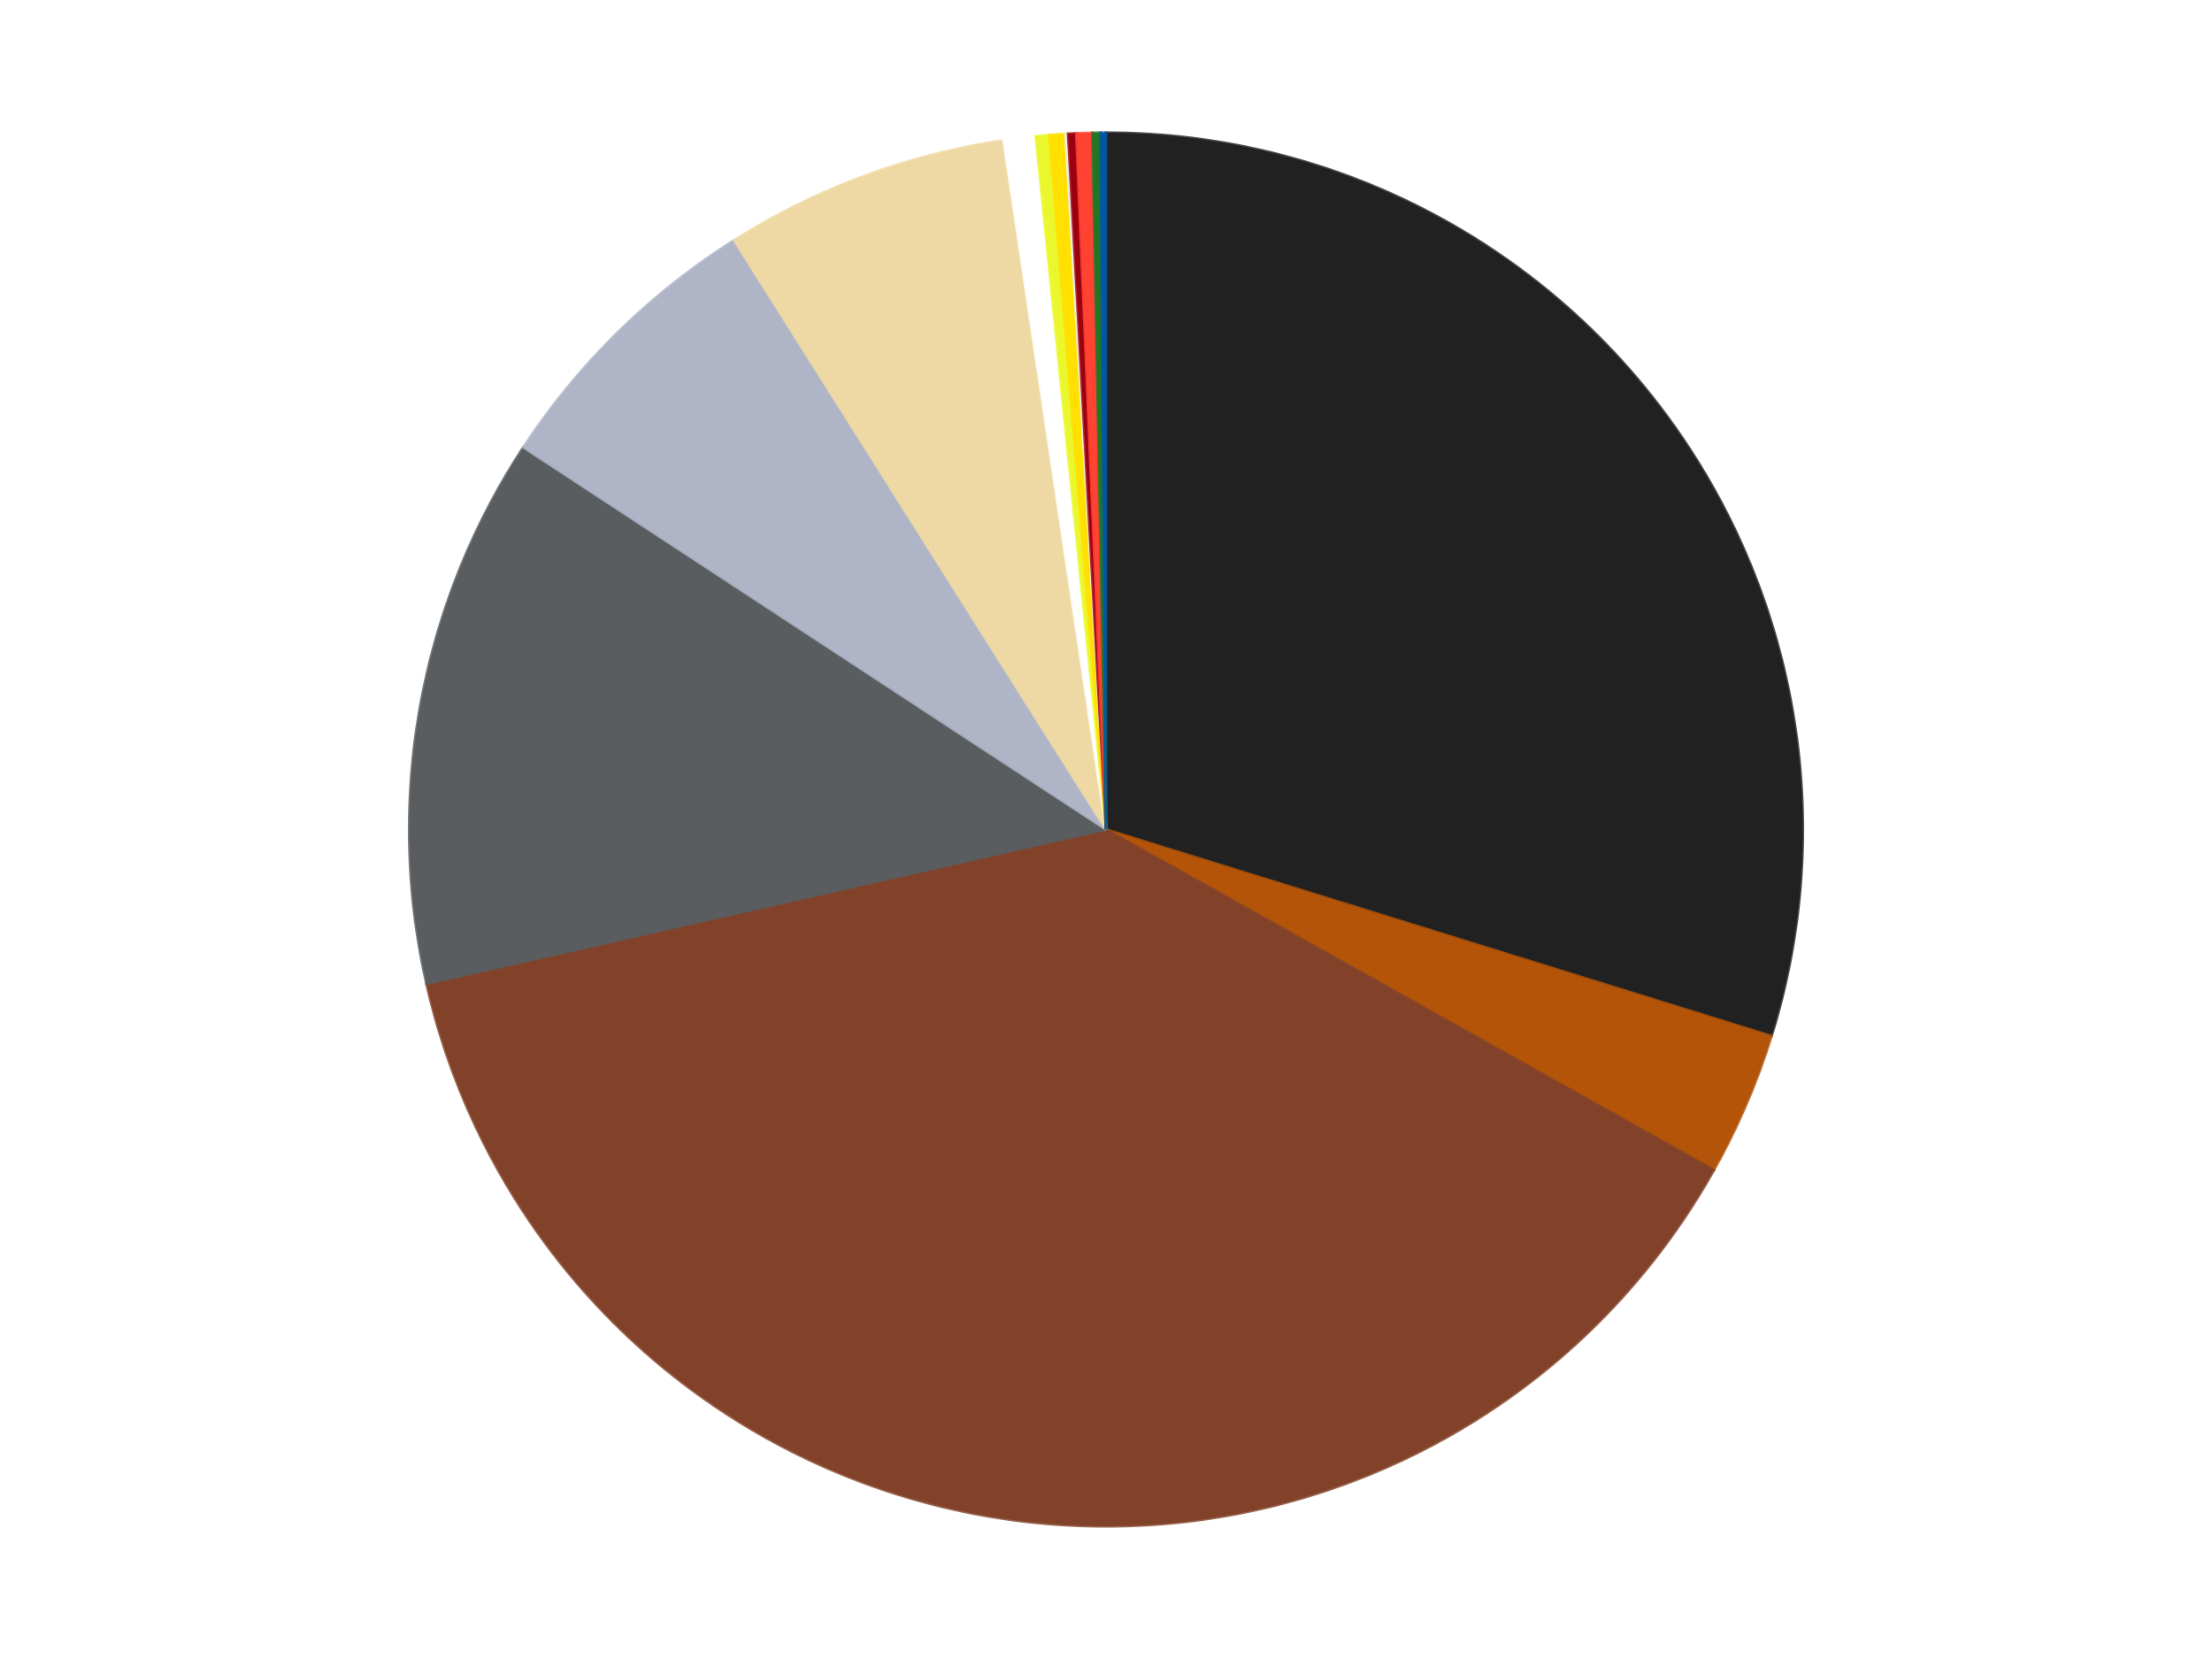
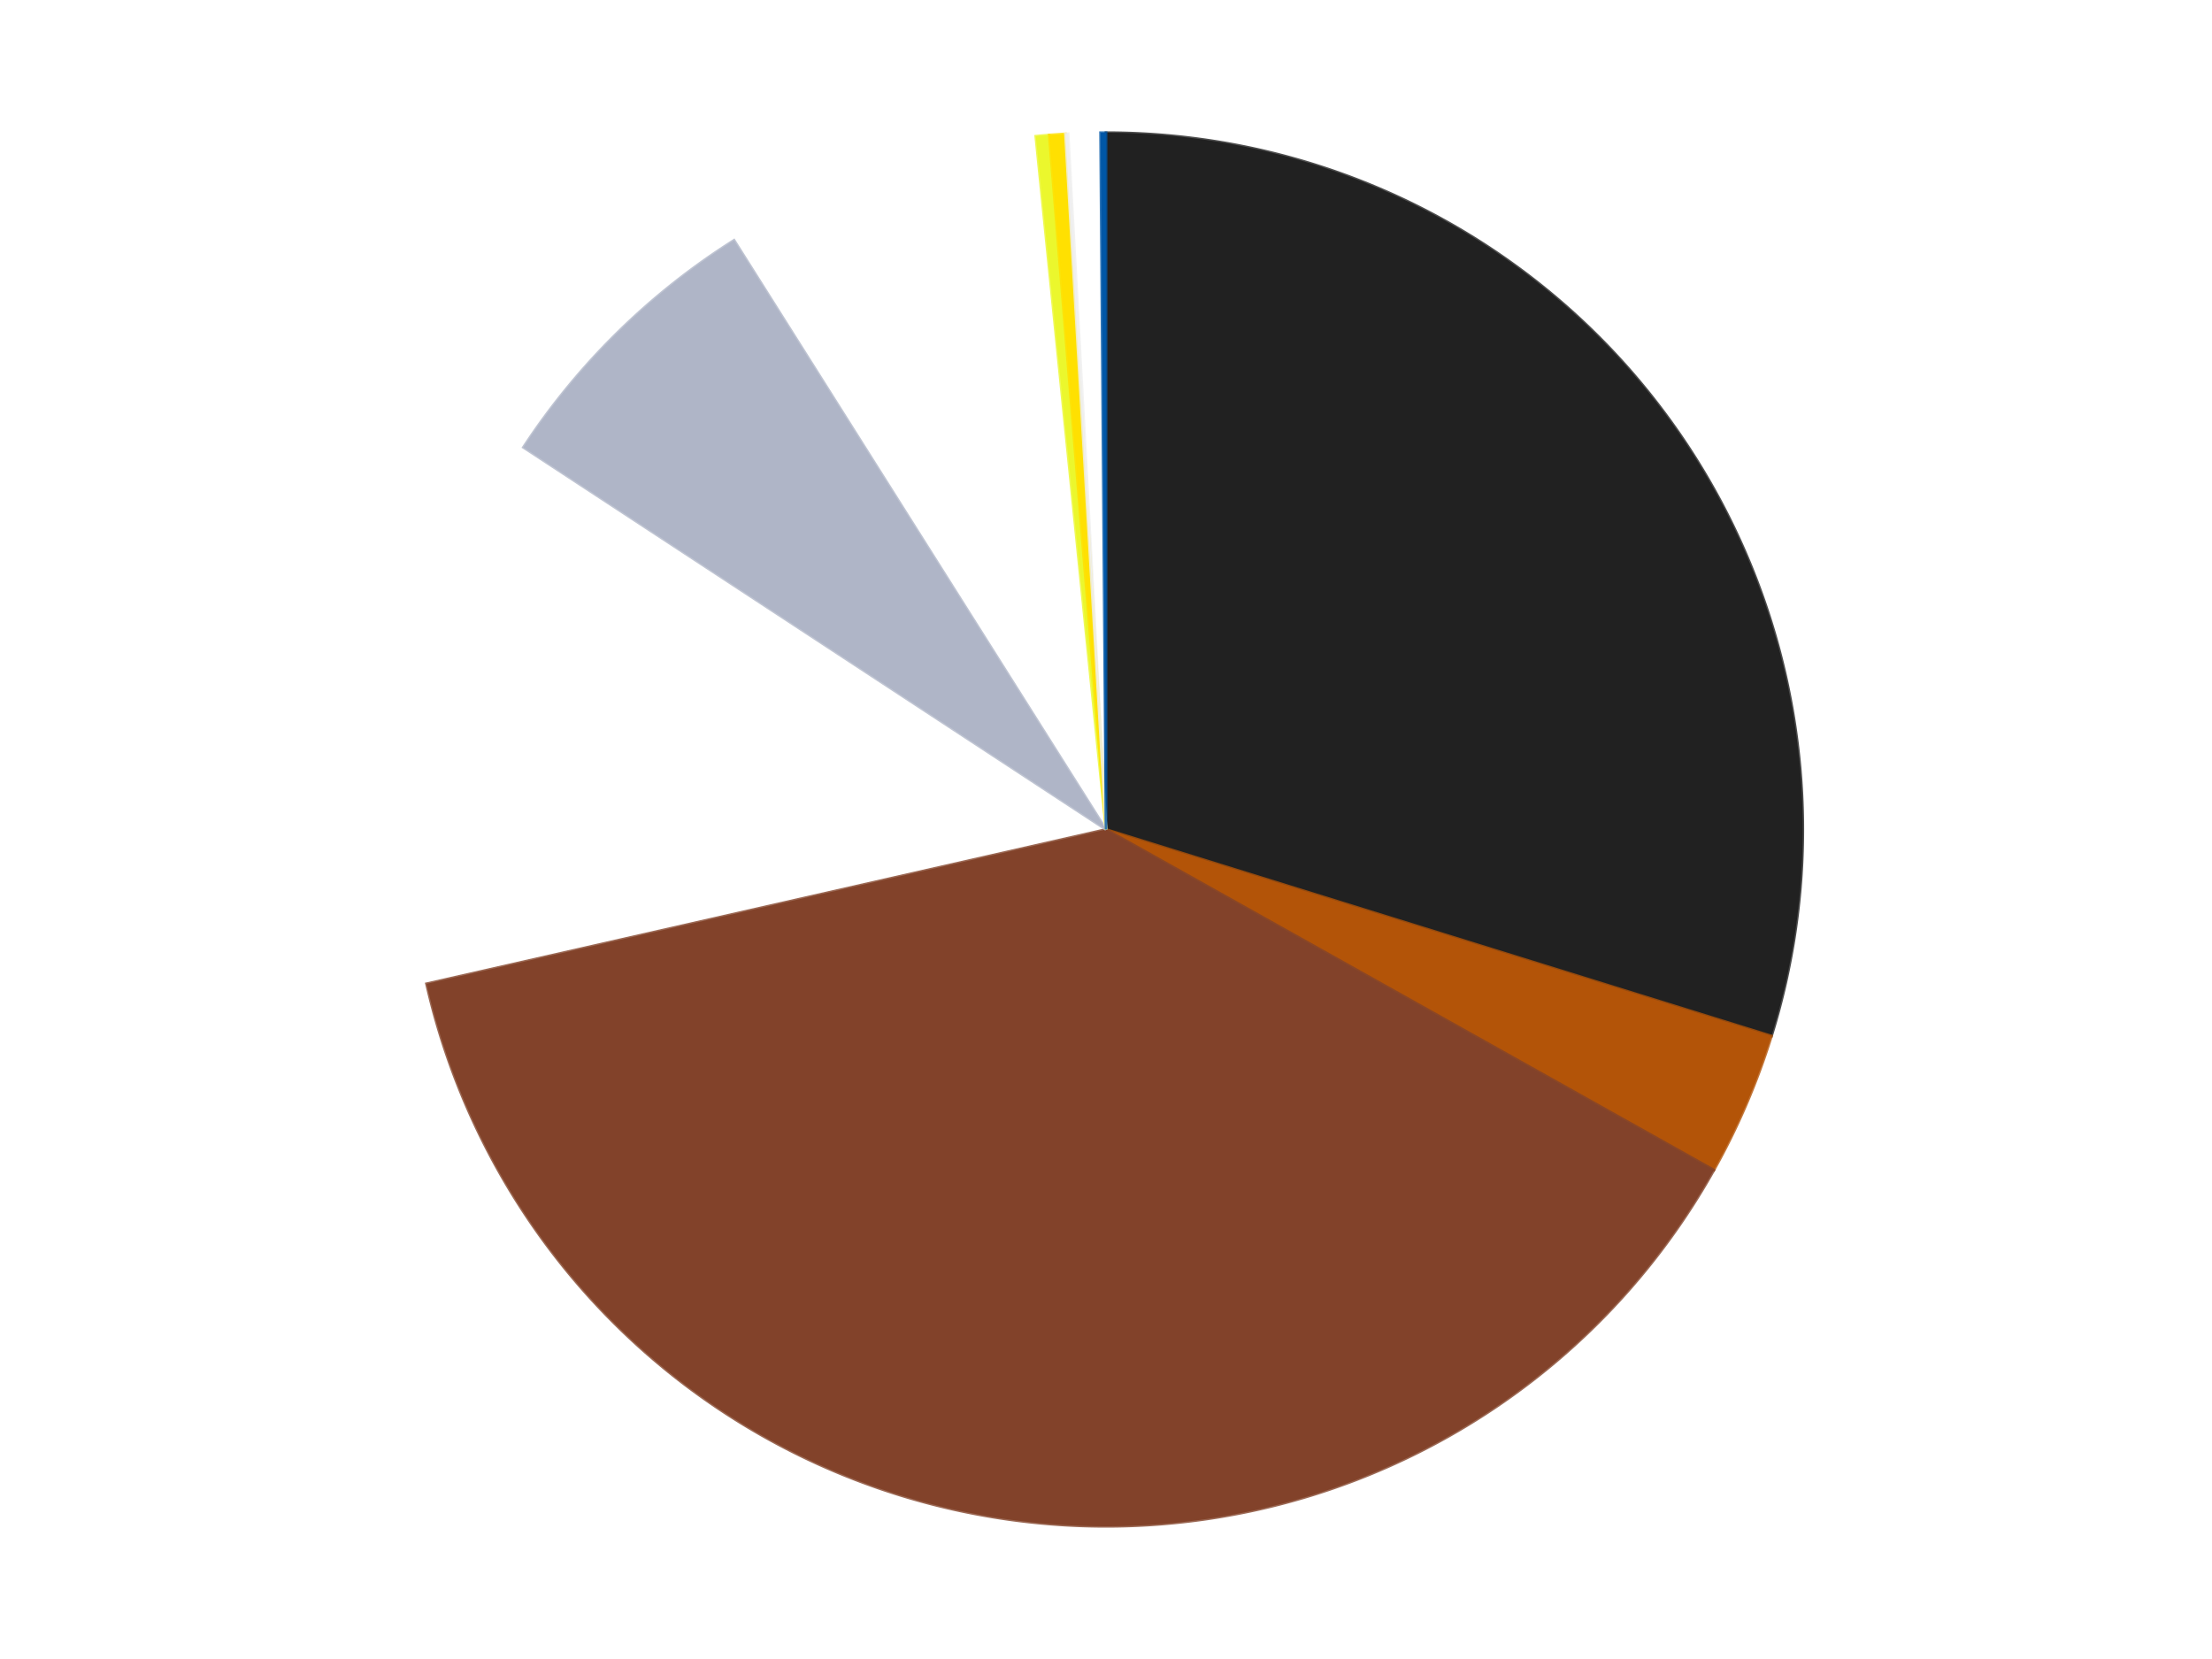
<svg xmlns="http://www.w3.org/2000/svg" xmlns:xlink="http://www.w3.org/1999/xlink" id="chart-0c64df47-9772-48e2-9493-aee27d648f50" class="pygal-chart" viewBox="0 0 800 600">
  <defs>
    <style type="text/css">#chart-0c64df47-9772-48e2-9493-aee27d648f50{-webkit-user-select:none;-webkit-font-smoothing:antialiased;font-family:Consolas,"Liberation Mono",Menlo,Courier,monospace}#chart-0c64df47-9772-48e2-9493-aee27d648f50 .title{font-family:Consolas,"Liberation Mono",Menlo,Courier,monospace;font-size:16px}#chart-0c64df47-9772-48e2-9493-aee27d648f50 .legends .legend text{font-family:Consolas,"Liberation Mono",Menlo,Courier,monospace;font-size:14px}#chart-0c64df47-9772-48e2-9493-aee27d648f50 .axis text{font-family:Consolas,"Liberation Mono",Menlo,Courier,monospace;font-size:10px}#chart-0c64df47-9772-48e2-9493-aee27d648f50 .axis text.major{font-family:Consolas,"Liberation Mono",Menlo,Courier,monospace;font-size:10px}#chart-0c64df47-9772-48e2-9493-aee27d648f50 .text-overlay text.value{font-family:Consolas,"Liberation Mono",Menlo,Courier,monospace;font-size:16px}#chart-0c64df47-9772-48e2-9493-aee27d648f50 .text-overlay text.label{font-family:Consolas,"Liberation Mono",Menlo,Courier,monospace;font-size:10px}#chart-0c64df47-9772-48e2-9493-aee27d648f50 .tooltip{font-family:Consolas,"Liberation Mono",Menlo,Courier,monospace;font-size:14px}#chart-0c64df47-9772-48e2-9493-aee27d648f50 text.no_data{font-family:Consolas,"Liberation Mono",Menlo,Courier,monospace;font-size:64px}
#chart-0c64df47-9772-48e2-9493-aee27d648f50{background-color:transparent}#chart-0c64df47-9772-48e2-9493-aee27d648f50 path,#chart-0c64df47-9772-48e2-9493-aee27d648f50 line,#chart-0c64df47-9772-48e2-9493-aee27d648f50 rect,#chart-0c64df47-9772-48e2-9493-aee27d648f50 circle{-webkit-transition:150ms;-moz-transition:150ms;transition:150ms}#chart-0c64df47-9772-48e2-9493-aee27d648f50 .graph &gt; .background{fill:transparent}#chart-0c64df47-9772-48e2-9493-aee27d648f50 .plot &gt; .background{fill:transparent}#chart-0c64df47-9772-48e2-9493-aee27d648f50 .graph{fill:rgba(0,0,0,.87)}#chart-0c64df47-9772-48e2-9493-aee27d648f50 text.no_data{fill:rgba(0,0,0,1)}#chart-0c64df47-9772-48e2-9493-aee27d648f50 .title{fill:rgba(0,0,0,1)}#chart-0c64df47-9772-48e2-9493-aee27d648f50 .legends .legend text{fill:rgba(0,0,0,.87)}#chart-0c64df47-9772-48e2-9493-aee27d648f50 .legends .legend:hover text{fill:rgba(0,0,0,1)}#chart-0c64df47-9772-48e2-9493-aee27d648f50 .axis .line{stroke:rgba(0,0,0,1)}#chart-0c64df47-9772-48e2-9493-aee27d648f50 .axis .guide.line{stroke:rgba(0,0,0,.54)}#chart-0c64df47-9772-48e2-9493-aee27d648f50 .axis .major.line{stroke:rgba(0,0,0,.87)}#chart-0c64df47-9772-48e2-9493-aee27d648f50 .axis text.major{fill:rgba(0,0,0,1)}#chart-0c64df47-9772-48e2-9493-aee27d648f50 .axis.y .guides:hover .guide.line,#chart-0c64df47-9772-48e2-9493-aee27d648f50 .line-graph .axis.x .guides:hover .guide.line,#chart-0c64df47-9772-48e2-9493-aee27d648f50 .stackedline-graph .axis.x .guides:hover .guide.line,#chart-0c64df47-9772-48e2-9493-aee27d648f50 .xy-graph .axis.x .guides:hover .guide.line{stroke:rgba(0,0,0,1)}#chart-0c64df47-9772-48e2-9493-aee27d648f50 .axis .guides:hover text{fill:rgba(0,0,0,1)}#chart-0c64df47-9772-48e2-9493-aee27d648f50 .reactive{fill-opacity:1.0;stroke-opacity:.8;stroke-width:1}#chart-0c64df47-9772-48e2-9493-aee27d648f50 .ci{stroke:rgba(0,0,0,.87)}#chart-0c64df47-9772-48e2-9493-aee27d648f50 .reactive.active,#chart-0c64df47-9772-48e2-9493-aee27d648f50 .active .reactive{fill-opacity:0.6;stroke-opacity:.9;stroke-width:4}#chart-0c64df47-9772-48e2-9493-aee27d648f50 .ci .reactive.active{stroke-width:1.5}#chart-0c64df47-9772-48e2-9493-aee27d648f50 .series text{fill:rgba(0,0,0,1)}#chart-0c64df47-9772-48e2-9493-aee27d648f50 .tooltip rect{fill:transparent;stroke:rgba(0,0,0,1);-webkit-transition:opacity 150ms;-moz-transition:opacity 150ms;transition:opacity 150ms}#chart-0c64df47-9772-48e2-9493-aee27d648f50 .tooltip .label{fill:rgba(0,0,0,.87)}#chart-0c64df47-9772-48e2-9493-aee27d648f50 .tooltip .label{fill:rgba(0,0,0,.87)}#chart-0c64df47-9772-48e2-9493-aee27d648f50 .tooltip .legend{font-size:.8em;fill:rgba(0,0,0,.54)}#chart-0c64df47-9772-48e2-9493-aee27d648f50 .tooltip .x_label{font-size:.6em;fill:rgba(0,0,0,1)}#chart-0c64df47-9772-48e2-9493-aee27d648f50 .tooltip .xlink{font-size:.5em;text-decoration:underline}#chart-0c64df47-9772-48e2-9493-aee27d648f50 .tooltip .value{font-size:1.5em}#chart-0c64df47-9772-48e2-9493-aee27d648f50 .bound{font-size:.5em}#chart-0c64df47-9772-48e2-9493-aee27d648f50 .max-value{font-size:.75em;fill:rgba(0,0,0,.54)}#chart-0c64df47-9772-48e2-9493-aee27d648f50 .map-element{fill:transparent;stroke:rgba(0,0,0,.54) !important}#chart-0c64df47-9772-48e2-9493-aee27d648f50 .map-element .reactive{fill-opacity:inherit;stroke-opacity:inherit}#chart-0c64df47-9772-48e2-9493-aee27d648f50 .color-0,#chart-0c64df47-9772-48e2-9493-aee27d648f50 .color-0 a:visited{stroke:#F44336;fill:#F44336}#chart-0c64df47-9772-48e2-9493-aee27d648f50 .color-1,#chart-0c64df47-9772-48e2-9493-aee27d648f50 .color-1 a:visited{stroke:#3F51B5;fill:#3F51B5}#chart-0c64df47-9772-48e2-9493-aee27d648f50 .color-2,#chart-0c64df47-9772-48e2-9493-aee27d648f50 .color-2 a:visited{stroke:#009688;fill:#009688}#chart-0c64df47-9772-48e2-9493-aee27d648f50 .color-3,#chart-0c64df47-9772-48e2-9493-aee27d648f50 .color-3 a:visited{stroke:#FFC107;fill:#FFC107}#chart-0c64df47-9772-48e2-9493-aee27d648f50 .color-4,#chart-0c64df47-9772-48e2-9493-aee27d648f50 .color-4 a:visited{stroke:#FF5722;fill:#FF5722}#chart-0c64df47-9772-48e2-9493-aee27d648f50 .color-5,#chart-0c64df47-9772-48e2-9493-aee27d648f50 .color-5 a:visited{stroke:#9C27B0;fill:#9C27B0}#chart-0c64df47-9772-48e2-9493-aee27d648f50 .color-6,#chart-0c64df47-9772-48e2-9493-aee27d648f50 .color-6 a:visited{stroke:#03A9F4;fill:#03A9F4}#chart-0c64df47-9772-48e2-9493-aee27d648f50 .color-7,#chart-0c64df47-9772-48e2-9493-aee27d648f50 .color-7 a:visited{stroke:#8BC34A;fill:#8BC34A}#chart-0c64df47-9772-48e2-9493-aee27d648f50 .color-8,#chart-0c64df47-9772-48e2-9493-aee27d648f50 .color-8 a:visited{stroke:#FF9800;fill:#FF9800}#chart-0c64df47-9772-48e2-9493-aee27d648f50 .color-9,#chart-0c64df47-9772-48e2-9493-aee27d648f50 .color-9 a:visited{stroke:#E91E63;fill:#E91E63}#chart-0c64df47-9772-48e2-9493-aee27d648f50 .color-10,#chart-0c64df47-9772-48e2-9493-aee27d648f50 .color-10 a:visited{stroke:#2196F3;fill:#2196F3}#chart-0c64df47-9772-48e2-9493-aee27d648f50 .color-11,#chart-0c64df47-9772-48e2-9493-aee27d648f50 .color-11 a:visited{stroke:#4CAF50;fill:#4CAF50}#chart-0c64df47-9772-48e2-9493-aee27d648f50 .color-12,#chart-0c64df47-9772-48e2-9493-aee27d648f50 .color-12 a:visited{stroke:#FFEB3B;fill:#FFEB3B}#chart-0c64df47-9772-48e2-9493-aee27d648f50 .color-13,#chart-0c64df47-9772-48e2-9493-aee27d648f50 .color-13 a:visited{stroke:#673AB7;fill:#673AB7}#chart-0c64df47-9772-48e2-9493-aee27d648f50 .text-overlay .color-0 text{fill:black}#chart-0c64df47-9772-48e2-9493-aee27d648f50 .text-overlay .color-1 text{fill:black}#chart-0c64df47-9772-48e2-9493-aee27d648f50 .text-overlay .color-2 text{fill:black}#chart-0c64df47-9772-48e2-9493-aee27d648f50 .text-overlay .color-3 text{fill:black}#chart-0c64df47-9772-48e2-9493-aee27d648f50 .text-overlay .color-4 text{fill:black}#chart-0c64df47-9772-48e2-9493-aee27d648f50 .text-overlay .color-5 text{fill:black}#chart-0c64df47-9772-48e2-9493-aee27d648f50 .text-overlay .color-6 text{fill:black}#chart-0c64df47-9772-48e2-9493-aee27d648f50 .text-overlay .color-7 text{fill:black}#chart-0c64df47-9772-48e2-9493-aee27d648f50 .text-overlay .color-8 text{fill:black}#chart-0c64df47-9772-48e2-9493-aee27d648f50 .text-overlay .color-9 text{fill:black}#chart-0c64df47-9772-48e2-9493-aee27d648f50 .text-overlay .color-10 text{fill:black}#chart-0c64df47-9772-48e2-9493-aee27d648f50 .text-overlay .color-11 text{fill:black}#chart-0c64df47-9772-48e2-9493-aee27d648f50 .text-overlay .color-12 text{fill:black}#chart-0c64df47-9772-48e2-9493-aee27d648f50 .text-overlay .color-13 text{fill:black}
#chart-0c64df47-9772-48e2-9493-aee27d648f50 text.no_data{text-anchor:middle}#chart-0c64df47-9772-48e2-9493-aee27d648f50 .guide.line{fill:none}#chart-0c64df47-9772-48e2-9493-aee27d648f50 .centered{text-anchor:middle}#chart-0c64df47-9772-48e2-9493-aee27d648f50 .title{text-anchor:middle}#chart-0c64df47-9772-48e2-9493-aee27d648f50 .legends .legend text{fill-opacity:1}#chart-0c64df47-9772-48e2-9493-aee27d648f50 .axis.x text{text-anchor:middle}#chart-0c64df47-9772-48e2-9493-aee27d648f50 .axis.x:not(.web) text[transform]{text-anchor:start}#chart-0c64df47-9772-48e2-9493-aee27d648f50 .axis.x:not(.web) text[transform].backwards{text-anchor:end}#chart-0c64df47-9772-48e2-9493-aee27d648f50 .axis.y text{text-anchor:end}#chart-0c64df47-9772-48e2-9493-aee27d648f50 .axis.y text[transform].backwards{text-anchor:start}#chart-0c64df47-9772-48e2-9493-aee27d648f50 .axis.y2 text{text-anchor:start}#chart-0c64df47-9772-48e2-9493-aee27d648f50 .axis.y2 text[transform].backwards{text-anchor:end}#chart-0c64df47-9772-48e2-9493-aee27d648f50 .axis .guide.line{stroke-dasharray:4,4;stroke:black}#chart-0c64df47-9772-48e2-9493-aee27d648f50 .axis .major.guide.line{stroke-dasharray:6,6;stroke:black}#chart-0c64df47-9772-48e2-9493-aee27d648f50 .horizontal .axis.y .guide.line,#chart-0c64df47-9772-48e2-9493-aee27d648f50 .horizontal .axis.y2 .guide.line,#chart-0c64df47-9772-48e2-9493-aee27d648f50 .vertical .axis.x .guide.line{opacity:0}#chart-0c64df47-9772-48e2-9493-aee27d648f50 .horizontal .axis.always_show .guide.line,#chart-0c64df47-9772-48e2-9493-aee27d648f50 .vertical .axis.always_show .guide.line{opacity:1 !important}#chart-0c64df47-9772-48e2-9493-aee27d648f50 .axis.y .guides:hover .guide.line,#chart-0c64df47-9772-48e2-9493-aee27d648f50 .axis.y2 .guides:hover .guide.line,#chart-0c64df47-9772-48e2-9493-aee27d648f50 .axis.x .guides:hover .guide.line{opacity:1}#chart-0c64df47-9772-48e2-9493-aee27d648f50 .axis .guides:hover text{opacity:1}#chart-0c64df47-9772-48e2-9493-aee27d648f50 .nofill{fill:none}#chart-0c64df47-9772-48e2-9493-aee27d648f50 .subtle-fill{fill-opacity:.2}#chart-0c64df47-9772-48e2-9493-aee27d648f50 .dot{stroke-width:1px;fill-opacity:1;stroke-opacity:1}#chart-0c64df47-9772-48e2-9493-aee27d648f50 .dot.active{stroke-width:5px}#chart-0c64df47-9772-48e2-9493-aee27d648f50 .dot.negative{fill:transparent}#chart-0c64df47-9772-48e2-9493-aee27d648f50 text,#chart-0c64df47-9772-48e2-9493-aee27d648f50 tspan{stroke:none !important}#chart-0c64df47-9772-48e2-9493-aee27d648f50 .series text.active{opacity:1}#chart-0c64df47-9772-48e2-9493-aee27d648f50 .tooltip rect{fill-opacity:.95;stroke-width:.5}#chart-0c64df47-9772-48e2-9493-aee27d648f50 .tooltip text{fill-opacity:1}#chart-0c64df47-9772-48e2-9493-aee27d648f50 .showable{visibility:hidden}#chart-0c64df47-9772-48e2-9493-aee27d648f50 .showable.shown{visibility:visible}#chart-0c64df47-9772-48e2-9493-aee27d648f50 .gauge-background{fill:rgba(229,229,229,1);stroke:none}#chart-0c64df47-9772-48e2-9493-aee27d648f50 .bg-lines{stroke:transparent;stroke-width:2px}</style>
    <script type="text/javascript">window.pygal = window.pygal || {};window.pygal.config = window.pygal.config || {};window.pygal.config['0c64df47-9772-48e2-9493-aee27d648f50'] = {"allow_interruptions": false, "box_mode": "extremes", "classes": ["pygal-chart"], "css": ["file://style.css", "file://graph.css"], "defs": [], "disable_xml_declaration": false, "dots_size": 2.5, "dynamic_print_values": false, "explicit_size": false, "fill": false, "force_uri_protocol": "https", "formatter": null, "half_pie": false, "height": 600, "include_x_axis": false, "inner_radius": 0, "interpolate": null, "interpolation_parameters": {}, "interpolation_precision": 250, "inverse_y_axis": false, "js": ["//kozea.github.io/pygal.js/2.0.x/pygal-tooltips.min.js"], "legend_at_bottom": false, "legend_at_bottom_columns": null, "legend_box_size": 12, "logarithmic": false, "margin": 20, "margin_bottom": null, "margin_left": null, "margin_right": null, "margin_top": null, "max_scale": 16, "min_scale": 4, "missing_value_fill_truncation": "x", "no_data_text": "No data", "no_prefix": false, "order_min": null, "pretty_print": false, "print_labels": false, "print_values": false, "print_values_position": "center", "print_zeroes": true, "range": null, "rounded_bars": null, "secondary_range": null, "show_dots": true, "show_legend": false, "show_minor_x_labels": true, "show_minor_y_labels": true, "show_only_major_dots": false, "show_x_guides": false, "show_x_labels": true, "show_y_guides": true, "show_y_labels": true, "spacing": 10, "stack_from_top": false, "strict": false, "stroke": true, "stroke_style": null, "style": {"background": "transparent", "ci_colors": [], "colors": ["#F44336", "#3F51B5", "#009688", "#FFC107", "#FF5722", "#9C27B0", "#03A9F4", "#8BC34A", "#FF9800", "#E91E63", "#2196F3", "#4CAF50", "#FFEB3B", "#673AB7", "#00BCD4", "#CDDC39", "#9E9E9E", "#607D8B"], "dot_opacity": "1", "font_family": "Consolas, \"Liberation Mono\", Menlo, Courier, monospace", "foreground": "rgba(0, 0, 0, .87)", "foreground_strong": "rgba(0, 0, 0, 1)", "foreground_subtle": "rgba(0, 0, 0, .54)", "guide_stroke_color": "black", "guide_stroke_dasharray": "4,4", "label_font_family": "Consolas, \"Liberation Mono\", Menlo, Courier, monospace", "label_font_size": 10, "legend_font_family": "Consolas, \"Liberation Mono\", Menlo, Courier, monospace", "legend_font_size": 14, "major_guide_stroke_color": "black", "major_guide_stroke_dasharray": "6,6", "major_label_font_family": "Consolas, \"Liberation Mono\", Menlo, Courier, monospace", "major_label_font_size": 10, "no_data_font_family": "Consolas, \"Liberation Mono\", Menlo, Courier, monospace", "no_data_font_size": 64, "opacity": "1.0", "opacity_hover": "0.6", "plot_background": "transparent", "stroke_opacity": ".8", "stroke_opacity_hover": ".9", "stroke_width": "1", "stroke_width_hover": "4", "title_font_family": "Consolas, \"Liberation Mono\", Menlo, Courier, monospace", "title_font_size": 16, "tooltip_font_family": "Consolas, \"Liberation Mono\", Menlo, Courier, monospace", "tooltip_font_size": 14, "transition": "150ms", "value_background": "rgba(229, 229, 229, 1)", "value_colors": [], "value_font_family": "Consolas, \"Liberation Mono\", Menlo, Courier, monospace", "value_font_size": 16, "value_label_font_family": "Consolas, \"Liberation Mono\", Menlo, Courier, monospace", "value_label_font_size": 10}, "title": null, "tooltip_border_radius": 0, "tooltip_fancy_mode": true, "truncate_label": null, "truncate_legend": null, "width": 800, "x_label_rotation": 0, "x_labels": null, "x_labels_major": null, "x_labels_major_count": null, "x_labels_major_every": null, "x_title": null, "xrange": null, "y_label_rotation": 0, "y_labels": null, "y_labels_major": null, "y_labels_major_count": null, "y_labels_major_every": null, "y_title": null, "zero": 0, "legends": ["Black", "Dark Orange", "Reddish Brown", "Dark Bluish Gray", "Light Bluish Gray", "Tan", "White", "Trans-Yellow", "Yellow", "Trans-Clear", "Trans-Red", "Trans-Neon Orange", "Trans-Green", "Blue"]}</script>
    <script type="text/javascript" xlink:href="https://kozea.github.io/pygal.js/2.0.x/pygal-tooltips.min.js" />
  </defs>
  <title>Pygal</title>
  <g class="graph pie-graph vertical">
    <rect x="0" y="0" width="800" height="600" class="background" />
    <g transform="translate(20, 20)" class="plot">
      <rect x="0" y="0" width="760" height="560" class="background" />
      <g class="series serie-0 color-0">
        <g class="slices">
          <g class="slice" style="fill: #212121; stroke: #212121">
            <path d="M380 28 A252 252 0 0 1 620.673 354.701 L380 280 A0 0 0 0 0 380 280 z" class="slice reactive tooltip-trigger" />
            <desc class="value">482</desc>
            <desc class="x centered">481.44500168038894</desc>
            <desc class="y centered">205.26773364827022</desc>
          </g>
        </g>
      </g>
      <g class="series serie-1 color-1">
        <g class="slices">
          <g class="slice" style="fill: #B35408; stroke: #B35408">
            <path d="M620.673 354.701 A252 252 0 0 1 599.851 403.165 L380 280 A0 0 0 0 0 380 280 z" class="slice reactive tooltip-trigger" />
            <desc class="value">54</desc>
            <desc class="x centered">495.7668876857211</desc>
            <desc class="y centered">329.73959906916866</desc>
          </g>
        </g>
      </g>
      <g class="series serie-2 color-2">
        <g class="slices">
          <g class="slice" style="fill: #82422A; stroke: #82422A">
            <path d="M599.851 403.165 A252 252 0 0 1 134.256 335.803 L380 280 A0 0 0 0 0 380 280 z" class="slice reactive tooltip-trigger" />
            <desc class="value">620</desc>
            <desc class="x centered">361.95826557341485</desc>
            <desc class="y centered">404.7016271701399</desc>
          </g>
        </g>
      </g>
      <g class="series serie-3 color-3">
        <g class="slices">
          <g class="slice" style="fill: #595D60; stroke: #595D60">
-             <path d="M134.256 335.803 A252 252 0 0 1 169.288 141.781 L380 280 A0 0 0 0 0 380 280 z" class="slice reactive tooltip-trigger" />
            <desc class="value">207</desc>
            <desc class="x centered">256.00495102596255</desc>
            <desc class="y centered">257.61188194764804</desc>
          </g>
        </g>
      </g>
      <g class="series serie-4 color-4">
        <g class="slices">
          <g class="slice" style="fill: #AFB5C7; stroke: #AFB5C7">
            <path d="M169.288 141.781 A252 252 0 0 1 245.484 66.905 L380 280 A0 0 0 0 0 380 280 z" class="slice reactive tooltip-trigger" />
            <desc class="value">110</desc>
            <desc class="x centered">291.68640212218247</desc>
            <desc class="y centered">190.12949076657492</desc>
          </g>
        </g>
      </g>
      <g class="series serie-5 color-5">
        <g class="slices">
          <g class="slice" style="fill: #EED9A4; stroke: #EED9A4">
-             <path d="M245.484 66.905 A252 252 0 0 1 342.948 30.739 L380 280 A0 0 0 0 0 380 280 z" class="slice reactive tooltip-trigger" />
            <desc class="value">107</desc>
            <desc class="x centered">336.1655405024322</desc>
            <desc class="y centered">161.8706634211633</desc>
          </g>
        </g>
      </g>
      <g class="series serie-6 color-6">
        <g class="slices">
          <g class="slice" style="fill: #FFFFFF; stroke: #FFFFFF">
            <path d="M342.948 30.739 A252 252 0 0 1 354.6 29.283 L380 280 A0 0 0 0 0 380 280 z" class="slice reactive tooltip-trigger" />
            <desc class="value">12</desc>
            <desc class="x centered">364.3827856303267</desc>
            <desc class="y centered">154.97159276655697</desc>
          </g>
        </g>
      </g>
      <g class="series serie-7 color-7">
        <g class="slices">
          <g class="slice" style="fill: #EBF72D; stroke: #EBF72D">
            <path d="M354.6 29.283 A252 252 0 0 1 359.472 28.837 L380 280 A0 0 0 0 0 380 280 z" class="slice reactive tooltip-trigger" />
            <desc class="value">5</desc>
            <desc class="x centered">368.51749102660386</desc>
            <desc class="y centered">154.52429722182913</desc>
          </g>
        </g>
      </g>
      <g class="series serie-8 color-8">
        <g class="slices">
          <g class="slice" style="fill: #FFE001; stroke: #FFE001">
            <path d="M359.472 28.837 A252 252 0 0 1 365.329 28.427 L380 280 A0 0 0 0 0 380 280 z" class="slice reactive tooltip-trigger" />
            <desc class="value">6</desc>
            <desc class="x centered">371.19983757744893</desc>
            <desc class="y centered">154.30768861486905</desc>
          </g>
        </g>
      </g>
      <g class="series serie-9 color-9">
        <g class="slices">
          <g class="slice" style="fill: #EEEEEE; stroke: #EEEEEE">
            <path d="M365.329 28.427 A252 252 0 0 1 366.306 28.372 L380 280 A0 0 0 0 0 380 280 z" class="slice reactive tooltip-trigger" />
            <desc class="value">1</desc>
            <desc class="x centered">372.90895273833263</desc>
            <desc class="y centered">154.1996937653457</desc>
          </g>
        </g>
      </g>
      <g class="series serie-10 color-10">
        <g class="slices">
          <g class="slice" style="fill: #9C0010; stroke: #9C0010">
-             <path d="M366.306 28.372 A252 252 0 0 1 369.239 28.23 L380 280 A0 0 0 0 0 380 280 z" class="slice reactive tooltip-trigger" />
            <desc class="value">3</desc>
            <desc class="x centered">373.8861983583615</desc>
            <desc class="y centered">154.14841506962773</desc>
          </g>
        </g>
      </g>
      <g class="series serie-11 color-11">
        <g class="slices">
          <g class="slice" style="fill: #FF4231; stroke: #FF4231">
-             <path d="M369.239 28.23 A252 252 0 0 1 375.107 28.048 L380 280 A0 0 0 0 0 380 280 z" class="slice reactive tooltip-trigger" />
            <desc class="value">6</desc>
            <desc class="x centered">376.0862595309428</desc>
            <desc class="y centered">154.06079786047212</desc>
          </g>
        </g>
      </g>
      <g class="series serie-12 color-12">
        <g class="slices">
          <g class="slice" style="fill: #217625; stroke: #217625">
-             <path d="M375.107 28.048 A252 252 0 0 1 378.043 28.008 L380 280 A0 0 0 0 0 380 280 z" class="slice reactive tooltip-trigger" />
            <desc class="value">3</desc>
            <desc class="x centered">378.28751581578206</desc>
            <desc class="y centered">154.0116378473043</desc>
          </g>
        </g>
      </g>
      <g class="series serie-13 color-13">
        <g class="slices">
          <g class="slice" style="fill: #0057A6; stroke: #0057A6">
            <path d="M378.043 28.008 A252 252 0 0 1 380 28 L380 280 A0 0 0 0 0 380 280 z" class="slice reactive tooltip-trigger" />
            <desc class="value">2</desc>
            <desc class="x centered">379.5107049697523</desc>
            <desc class="y centered">154.00095004178257</desc>
          </g>
        </g>
      </g>
    </g>
    <g class="titles" />
    <g transform="translate(20, 20)" class="plot overlay">
      <g class="series serie-0 color-0" />
      <g class="series serie-1 color-1" />
      <g class="series serie-2 color-2" />
      <g class="series serie-3 color-3" />
      <g class="series serie-4 color-4" />
      <g class="series serie-5 color-5" />
      <g class="series serie-6 color-6" />
      <g class="series serie-7 color-7" />
      <g class="series serie-8 color-8" />
      <g class="series serie-9 color-9" />
      <g class="series serie-10 color-10" />
      <g class="series serie-11 color-11" />
      <g class="series serie-12 color-12" />
      <g class="series serie-13 color-13" />
    </g>
    <g transform="translate(20, 20)" class="plot text-overlay">
      <g class="series serie-0 color-0" />
      <g class="series serie-1 color-1" />
      <g class="series serie-2 color-2" />
      <g class="series serie-3 color-3" />
      <g class="series serie-4 color-4" />
      <g class="series serie-5 color-5" />
      <g class="series serie-6 color-6" />
      <g class="series serie-7 color-7" />
      <g class="series serie-8 color-8" />
      <g class="series serie-9 color-9" />
      <g class="series serie-10 color-10" />
      <g class="series serie-11 color-11" />
      <g class="series serie-12 color-12" />
      <g class="series serie-13 color-13" />
    </g>
    <g transform="translate(20, 20)" class="plot tooltip-overlay">
      <g transform="translate(0 0)" style="opacity: 0" class="tooltip">
        <rect rx="0" ry="0" width="0" height="0" class="tooltip-box" />
        <g class="text" />
      </g>
    </g>
  </g>
</svg>